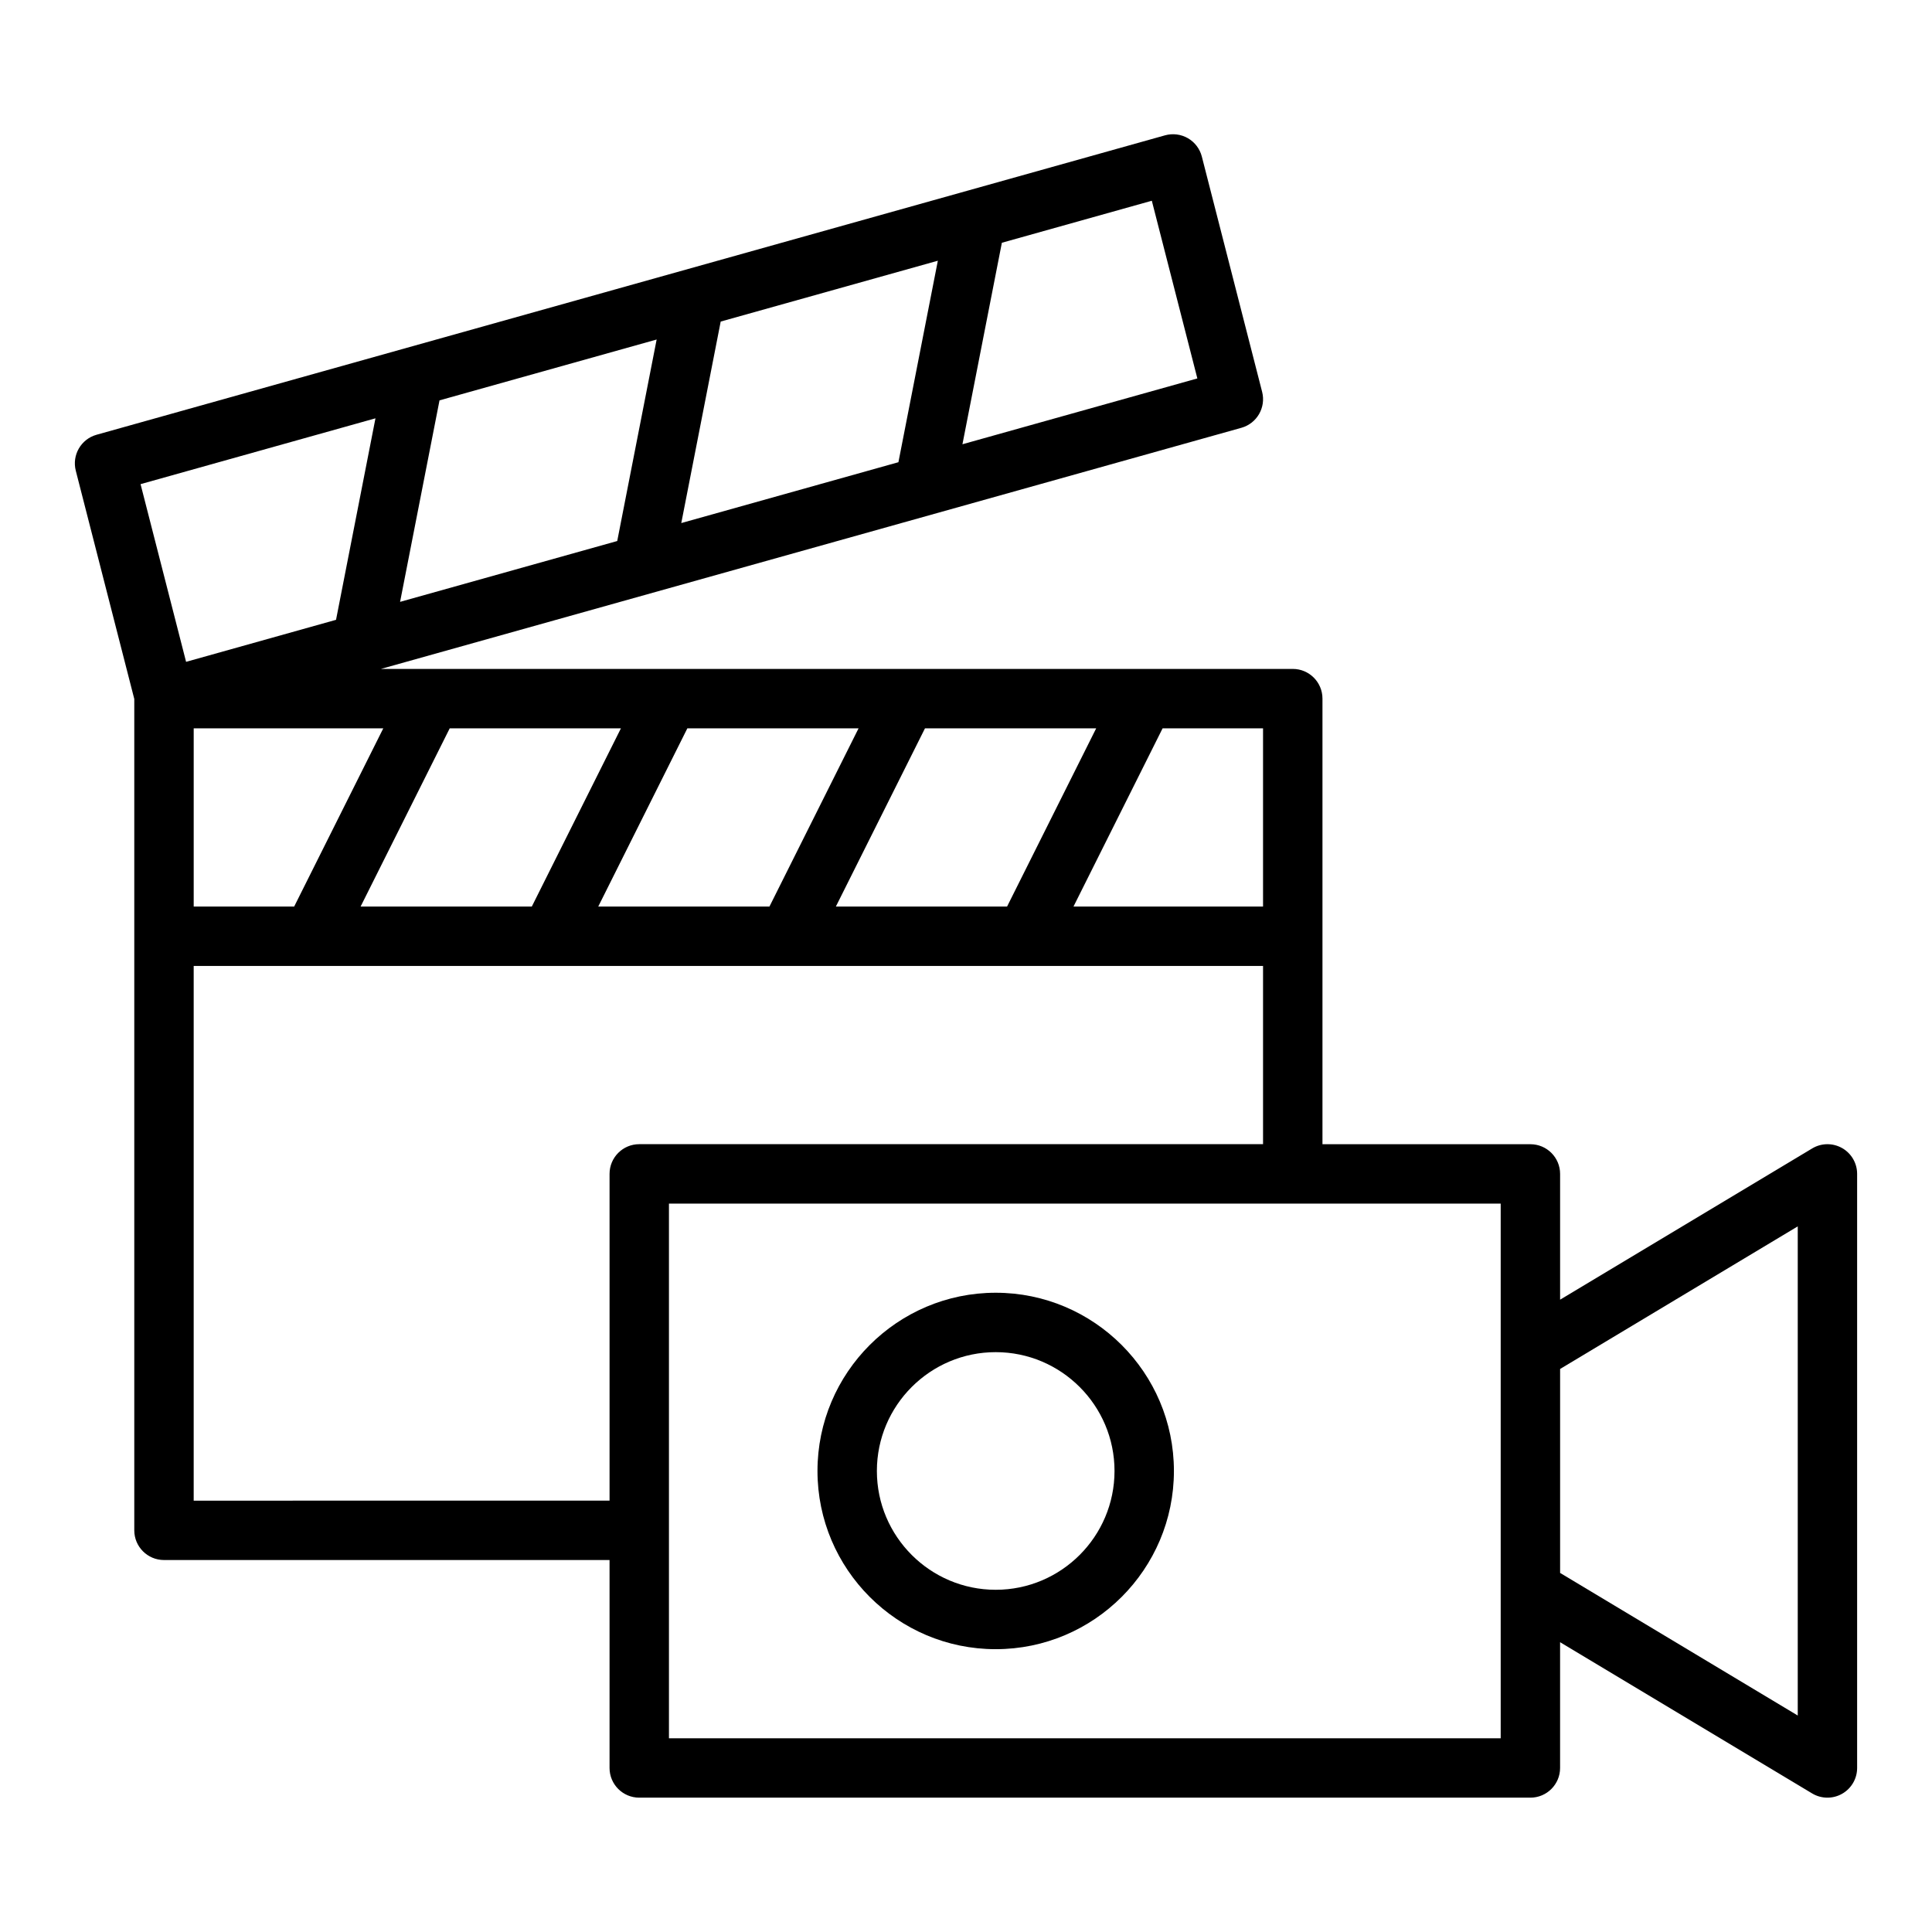
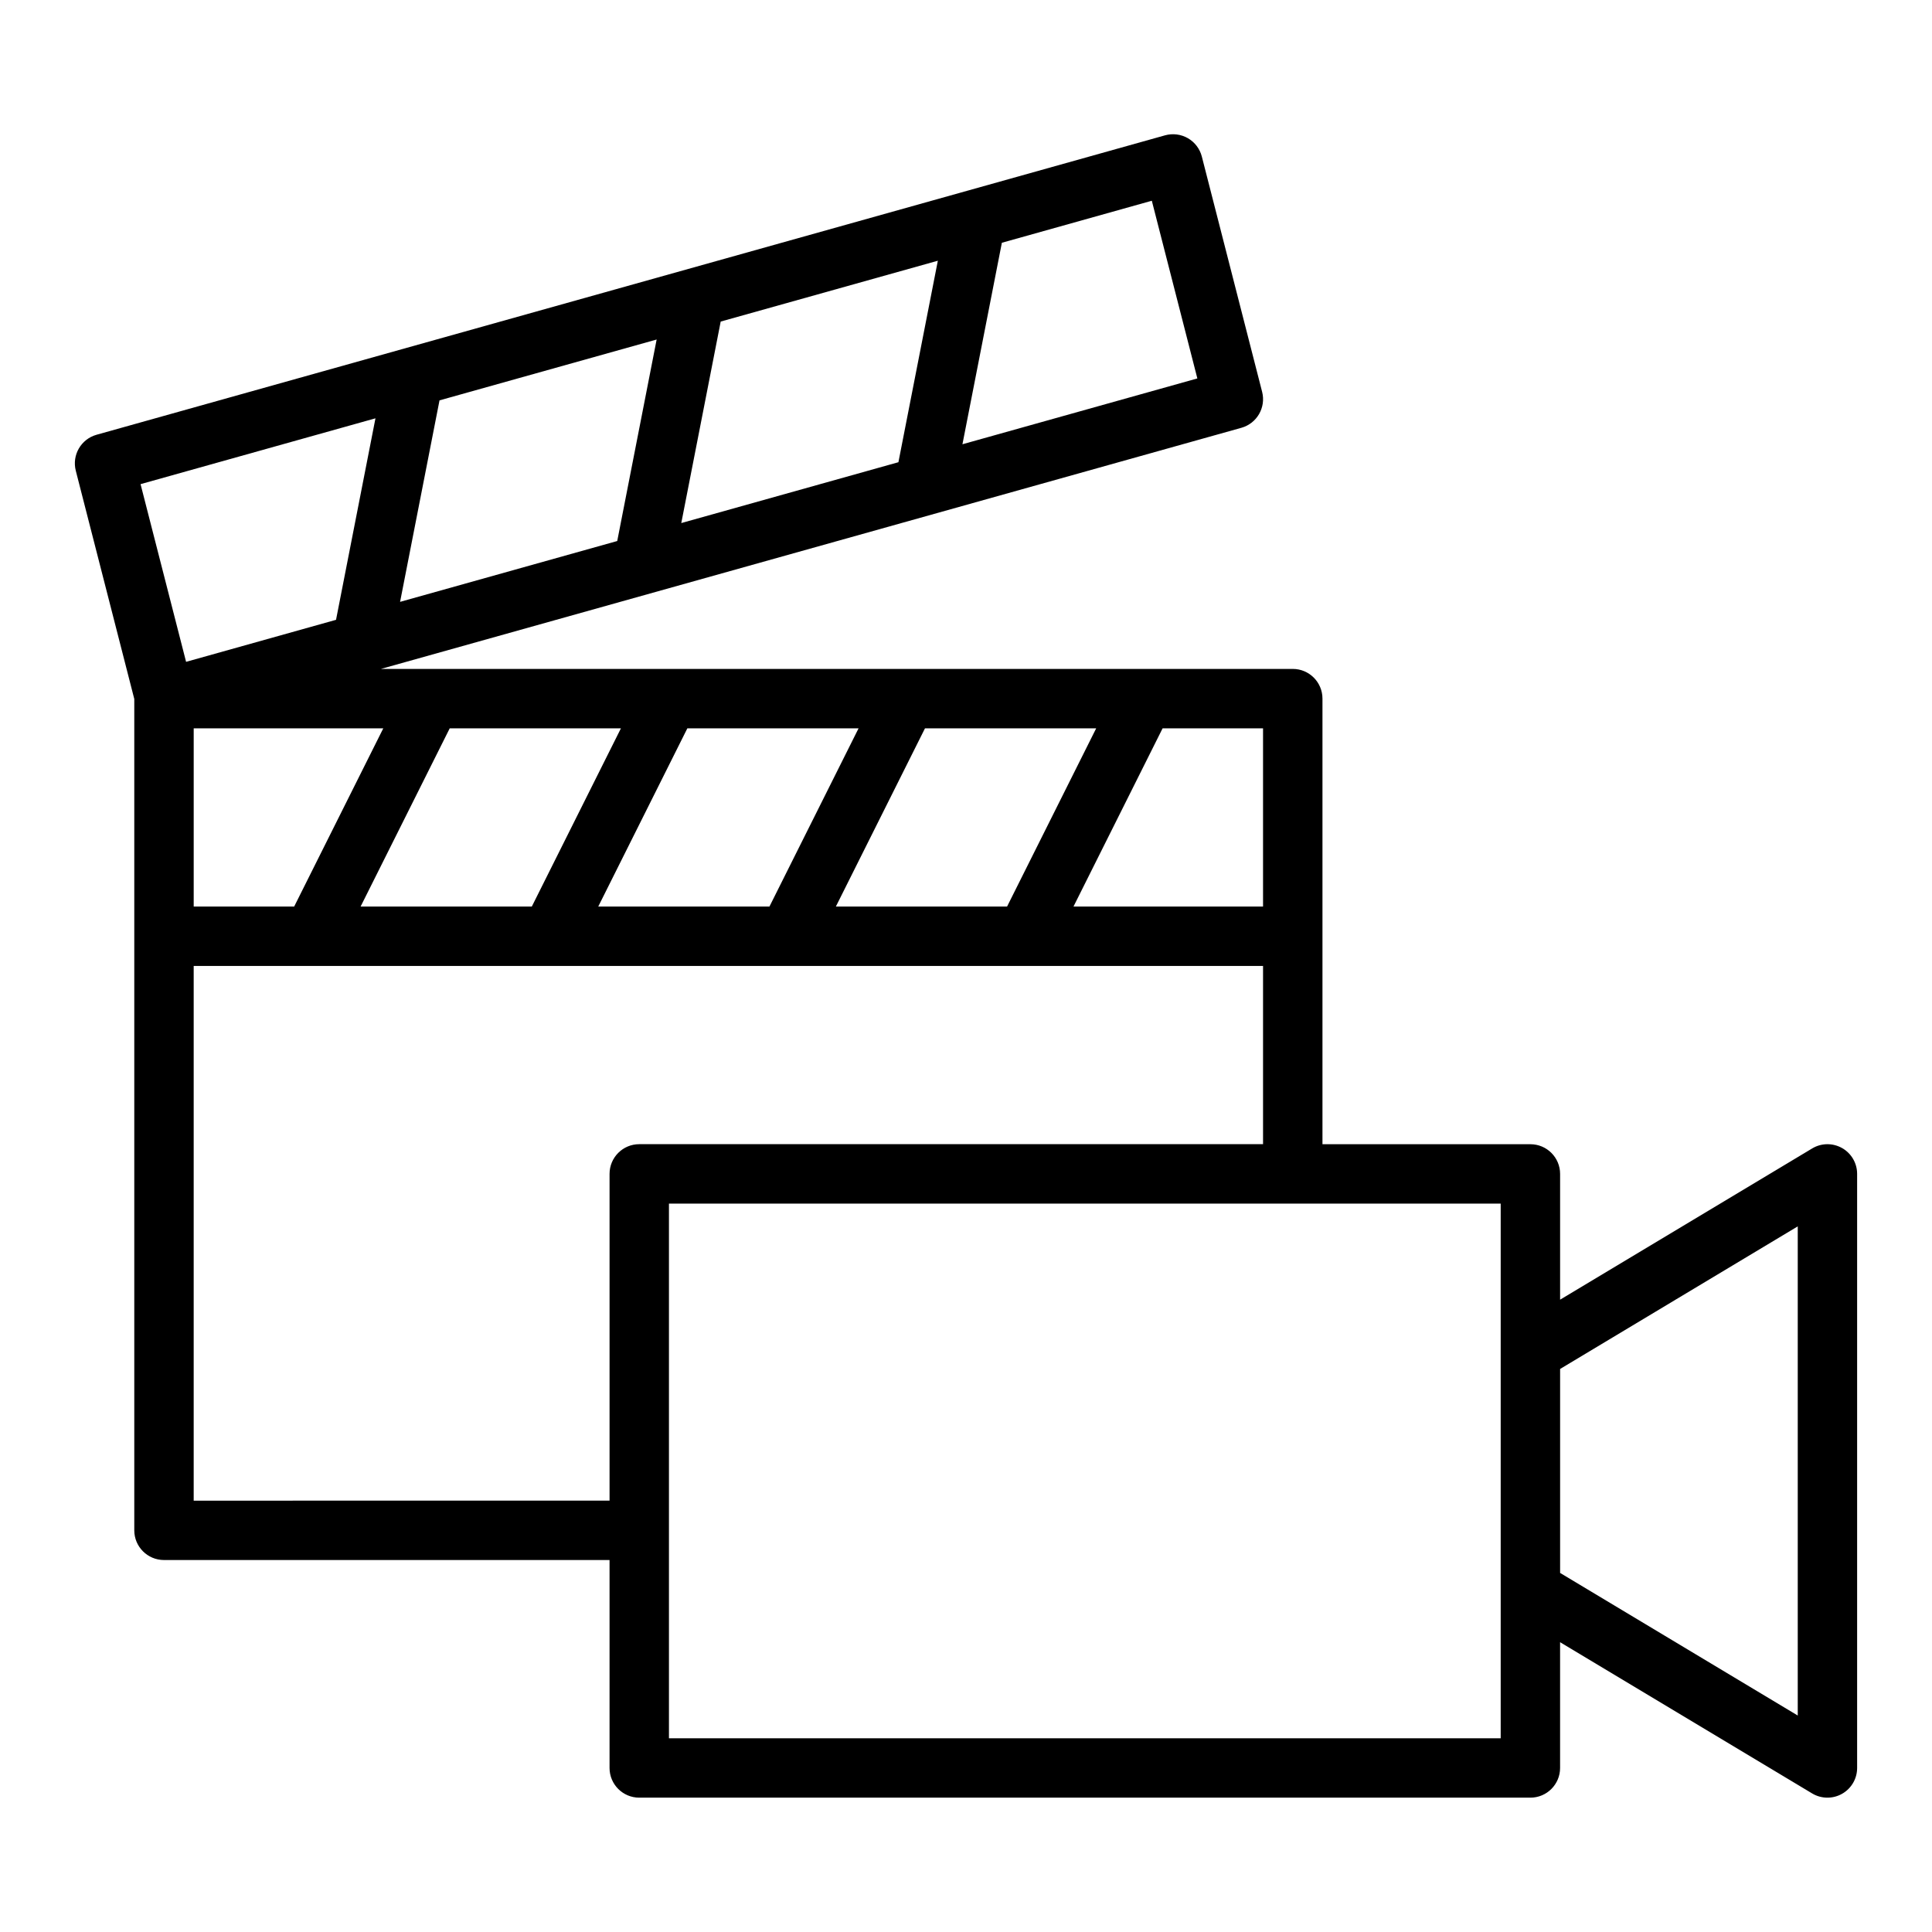
<svg xmlns="http://www.w3.org/2000/svg" fill="#000000" width="800px" height="800px" version="1.1" viewBox="144 144 512 512">
  <g>
    <path d="m632.17 448.25c-2.465-1.398-5.496-1.363-7.93 0.102l-66.797 40.078v-33.328c0-4.348-3.523-7.871-7.871-7.871h-55.105v-118.09c0-4.348-3.523-7.871-7.871-7.871h-241.64l228.02-63.898c4.121-1.152 6.562-5.391 5.5-9.531l-15.977-62.348c-0.527-2.051-1.855-3.805-3.691-4.867-1.836-1.051-4.016-1.332-6.062-0.762l-283.16 79.352c-4.121 1.152-6.562 5.391-5.5 9.531l15.5 60.484v220.32c0 4.348 3.523 7.871 7.871 7.871h118.08v55.105c0 4.348 3.523 7.871 7.871 7.871h236.16c4.348 0 7.871-3.523 7.871-7.871v-33.328l66.797 40.078c1.246 0.75 2.648 1.121 4.051 1.121 1.336 0 2.676-0.34 3.879-1.023 2.469-1.395 3.992-4.012 3.992-6.848v-157.44c0-2.832-1.527-5.449-3.992-6.844zm-153.45-64h-50.238l23.617-47.23h26.621zm-113.21 0 23.617-47.23h45.371l-23.617 47.23zm-62.973 0 23.617-47.23h45.371l-23.617 47.23zm-62.977 0 23.617-47.23h45.371l-23.617 47.23zm-44.227 0v-47.23h50.238l-23.617 47.23zm112.24-96.875-57.547 16.125 10.449-53.398 57.543-16.125zm27.418-58.156 57.547-16.125-10.449 53.398-57.543 16.125zm126.32 15.07-62.254 17.445 10.449-53.398 39.738-11.137zm-217.81 10.57-10.449 53.398-39.738 11.137-12.066-47.09zm-48.172 286.83v-141.7h283.39v47.23h-165.31c-4.348 0-7.871 3.523-7.871 7.871v86.594zm346.37 62.977h-220.42v-141.7h220.42zm78.723-6.031-62.977-37.789v-54.059l62.977-37.789z" />
-     <path d="m407.87 486.59c-26.047 0-47.23 21.188-47.23 47.23 0 26.047 21.188 47.23 47.23 47.23 26.047 0 47.23-21.188 47.23-47.23 0.004-26.043-21.184-47.23-47.23-47.23zm0 78.719c-17.363 0-31.488-14.125-31.488-31.488 0-17.363 14.125-31.488 31.488-31.488 17.363 0 31.488 14.125 31.488 31.488 0 17.363-14.125 31.488-31.488 31.488z" />
  </g>
</svg>